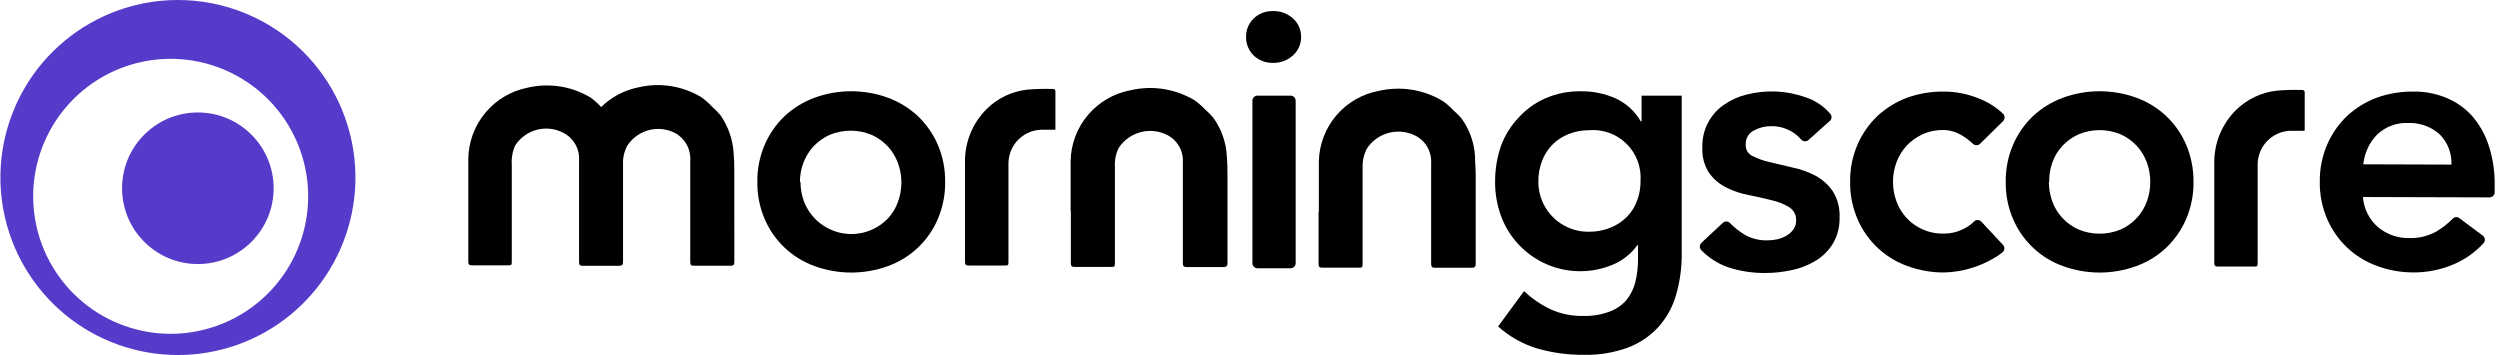
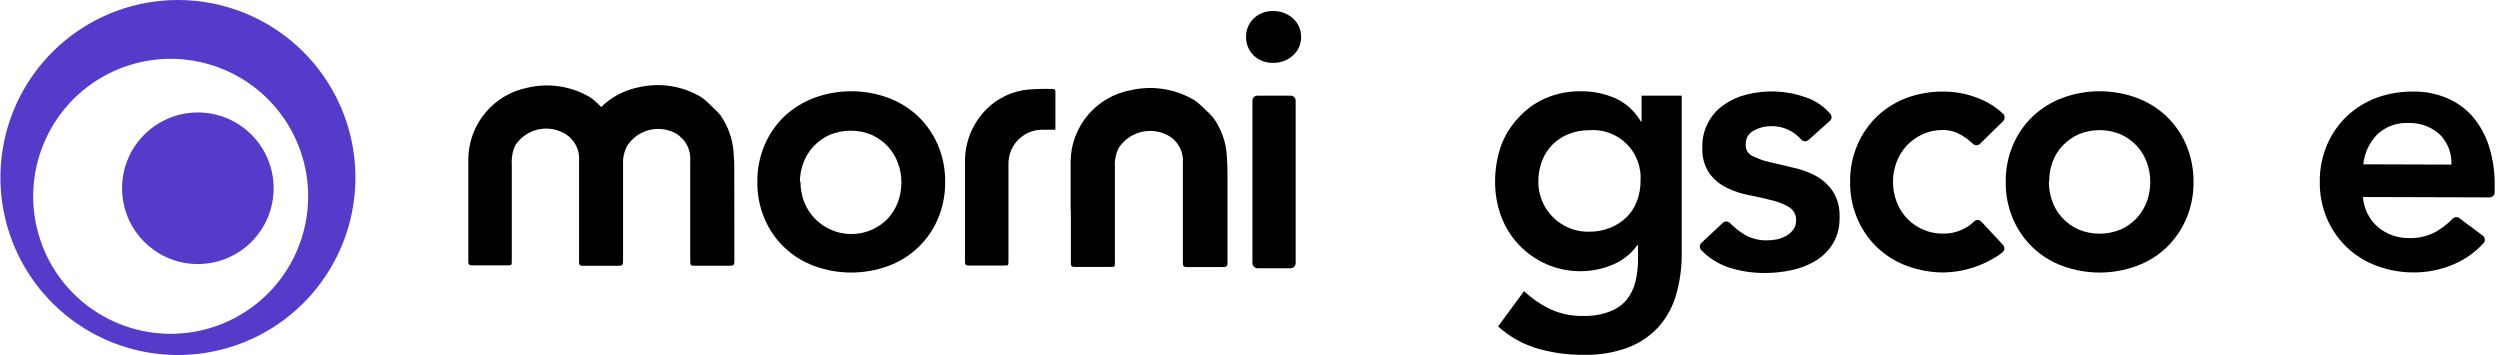
<svg xmlns="http://www.w3.org/2000/svg" width="169" height="24" viewBox="0 0 169 24" fill="none">
  <g id="logo (7) 1" clip-path="url(#clip0_17_2169)">
    <g id="Group">
      <path id="Path 12555" d="M51.197 12.296C51.185 11.431 51.355 10.573 51.697 9.778C52.013 9.051 52.471 8.393 53.043 7.844C53.63 7.303 54.316 6.882 55.065 6.605C56.666 6.023 58.422 6.023 60.024 6.605C60.771 6.882 61.458 7.303 62.043 7.844C62.619 8.391 63.078 9.049 63.392 9.778C63.734 10.573 63.904 11.431 63.891 12.296C63.904 13.162 63.734 14.02 63.392 14.815C63.08 15.545 62.621 16.203 62.043 16.748C61.462 17.295 60.774 17.717 60.024 17.988C58.422 18.57 56.666 18.57 55.065 17.988C54.315 17.719 53.63 17.298 53.05 16.752C52.471 16.206 52.01 15.547 51.697 14.815C51.354 14.02 51.184 13.162 51.197 12.296ZM54.113 12.296C54.113 12.746 54.192 13.192 54.347 13.615C54.553 14.154 54.892 14.633 55.333 15.006C55.774 15.38 56.302 15.636 56.868 15.751C57.434 15.866 58.02 15.836 58.571 15.665C59.123 15.493 59.622 15.184 60.023 14.768C60.321 14.446 60.552 14.067 60.701 13.653C60.856 13.231 60.935 12.785 60.935 12.335C60.936 11.888 60.857 11.444 60.701 11.025C60.552 10.61 60.322 10.228 60.023 9.903C59.714 9.576 59.346 9.312 58.939 9.123C58.485 8.932 57.997 8.834 57.504 8.834C57.011 8.834 56.523 8.932 56.069 9.123C55.662 9.312 55.294 9.576 54.985 9.903C54.697 10.219 54.469 10.587 54.315 10.987C54.157 11.405 54.075 11.849 54.073 12.296H54.113Z" fill="black" />
      <path id="Path 12556" d="M84.234 2.495C84.23 2.269 84.271 2.044 84.355 1.833C84.44 1.623 84.566 1.432 84.725 1.271C84.899 1.099 85.106 0.963 85.334 0.873C85.562 0.784 85.806 0.741 86.051 0.749C86.547 0.733 87.03 0.909 87.399 1.24C87.577 1.397 87.718 1.59 87.814 1.807C87.91 2.024 87.957 2.258 87.953 2.495C87.958 2.732 87.91 2.967 87.815 3.184C87.719 3.401 87.577 3.594 87.399 3.751C87.03 4.084 86.548 4.263 86.051 4.25C85.806 4.256 85.563 4.213 85.335 4.123C85.107 4.033 84.9 3.899 84.725 3.728C84.566 3.565 84.44 3.372 84.356 3.161C84.271 2.949 84.23 2.723 84.234 2.495ZM85.014 6.465H87.236C87.282 6.464 87.327 6.472 87.37 6.489C87.412 6.505 87.451 6.53 87.484 6.562C87.516 6.594 87.542 6.633 87.56 6.675C87.578 6.717 87.587 6.762 87.587 6.808V17.793C87.585 17.884 87.547 17.972 87.481 18.036C87.416 18.1 87.328 18.136 87.236 18.136H85.014C84.922 18.136 84.834 18.1 84.769 18.036C84.703 17.972 84.665 17.884 84.663 17.793V6.807C84.663 6.717 84.698 6.631 84.761 6.567C84.823 6.503 84.909 6.466 84.998 6.464L85.014 6.465Z" fill="black" />
      <path id="Path 12557" d="M113.685 6.465V17.108C113.696 18.073 113.565 19.035 113.295 19.962C113.062 20.767 112.649 21.508 112.087 22.129C111.519 22.739 110.816 23.209 110.036 23.502C109.092 23.843 108.092 24.007 107.089 23.986C106.034 23.997 104.984 23.857 103.969 23.572C102.969 23.279 102.046 22.765 101.271 22.067L103.025 19.681C103.564 20.188 104.18 20.607 104.85 20.921C105.536 21.226 106.282 21.375 107.033 21.358C107.634 21.375 108.232 21.277 108.795 21.069C109.237 20.91 109.632 20.641 109.942 20.289C110.231 19.93 110.439 19.512 110.55 19.065C110.677 18.541 110.737 18.004 110.729 17.466V16.577H110.682C110.264 17.156 109.695 17.609 109.037 17.887C108.329 18.185 107.569 18.337 106.8 18.334C106.032 18.331 105.273 18.174 104.567 17.87C103.862 17.566 103.225 17.123 102.695 16.568C102.164 16.012 101.752 15.355 101.482 14.636C101.205 13.887 101.064 13.095 101.068 12.297C101.063 11.477 101.195 10.663 101.458 9.887C101.718 9.165 102.127 8.505 102.658 7.949C103.161 7.39 103.778 6.946 104.467 6.646C105.229 6.317 106.054 6.154 106.885 6.171C107.69 6.163 108.487 6.328 109.224 6.655C109.937 6.987 110.531 7.531 110.923 8.214H110.97V6.465H113.685ZM107.447 8.804C106.964 8.797 106.485 8.885 106.035 9.061C105.633 9.22 105.267 9.459 104.959 9.763C104.647 10.075 104.405 10.45 104.249 10.862C104.073 11.314 103.985 11.796 103.992 12.281C103.988 12.73 104.076 13.176 104.249 13.591C104.509 14.215 104.951 14.746 105.517 15.116C106.083 15.486 106.747 15.677 107.423 15.665C107.92 15.67 108.413 15.576 108.873 15.388C109.282 15.226 109.653 14.982 109.965 14.671C110.273 14.365 110.51 13.995 110.659 13.587C110.824 13.154 110.906 12.694 110.901 12.23C110.932 11.77 110.864 11.307 110.702 10.875C110.539 10.443 110.285 10.051 109.957 9.726C109.63 9.4 109.236 9.149 108.803 8.989C108.37 8.829 107.907 8.765 107.447 8.799V8.804Z" fill="black" />
      <path id="Path 12558" d="M122.269 9.451C122.204 9.515 122.116 9.551 122.024 9.551C121.932 9.551 121.844 9.515 121.778 9.451C121.524 9.153 121.207 8.915 120.85 8.755C120.492 8.596 120.104 8.518 119.712 8.528C119.315 8.528 118.924 8.627 118.574 8.816C118.397 8.901 118.249 9.037 118.149 9.207C118.049 9.376 118.002 9.572 118.013 9.768C117.999 9.93 118.036 10.092 118.119 10.232C118.202 10.372 118.326 10.482 118.475 10.548C118.846 10.735 119.239 10.873 119.644 10.962L121.164 11.321C121.707 11.433 122.232 11.619 122.724 11.875C123.186 12.125 123.584 12.48 123.886 12.911C124.226 13.448 124.389 14.078 124.354 14.712C124.372 15.33 124.215 15.941 123.901 16.474C123.61 16.948 123.209 17.343 122.732 17.628C122.235 17.933 121.689 18.146 121.117 18.26C120.526 18.39 119.922 18.455 119.316 18.454C118.467 18.462 117.621 18.33 116.814 18.065C116.133 17.827 115.517 17.434 115.013 16.918C114.98 16.886 114.954 16.847 114.936 16.804C114.918 16.761 114.909 16.715 114.909 16.669C114.909 16.622 114.918 16.576 114.936 16.533C114.954 16.491 114.98 16.452 115.013 16.419L116.456 15.07C116.52 15.007 116.607 14.971 116.698 14.971C116.788 14.971 116.875 15.007 116.94 15.07C117.231 15.369 117.559 15.631 117.914 15.85C118.387 16.126 118.927 16.264 119.473 16.248C119.694 16.247 119.913 16.224 120.129 16.178C120.35 16.13 120.563 16.049 120.76 15.936C120.947 15.828 121.109 15.681 121.236 15.507C121.359 15.334 121.421 15.126 121.415 14.914C121.427 14.736 121.39 14.558 121.309 14.398C121.227 14.239 121.105 14.105 120.953 14.01C120.591 13.791 120.196 13.633 119.784 13.542C119.283 13.413 118.778 13.298 118.271 13.198C117.729 13.102 117.204 12.929 116.712 12.683C116.246 12.458 115.844 12.12 115.542 11.701C115.205 11.183 115.043 10.571 115.08 9.955C115.063 9.392 115.187 8.834 115.442 8.333C115.697 7.831 116.074 7.402 116.539 7.085C116.994 6.765 117.504 6.533 118.044 6.399C119.378 6.053 120.786 6.117 122.083 6.584C122.714 6.796 123.276 7.173 123.712 7.676C123.776 7.74 123.812 7.827 123.812 7.917C123.812 8.008 123.776 8.095 123.712 8.159L122.269 9.451Z" fill="black" />
      <path id="Path 12559" d="M133.849 9.723C133.785 9.784 133.699 9.819 133.611 9.819C133.522 9.819 133.437 9.784 133.373 9.723C133.122 9.485 132.843 9.278 132.542 9.107C132.194 8.904 131.799 8.794 131.396 8.788C130.902 8.779 130.413 8.877 129.961 9.077C129.554 9.266 129.186 9.53 128.878 9.857C128.582 10.184 128.351 10.565 128.199 10.979C128.044 11.399 127.965 11.842 127.966 12.289C127.965 12.739 128.044 13.185 128.199 13.607C128.436 14.26 128.871 14.822 129.444 15.214C130.017 15.605 130.698 15.808 131.392 15.791C131.829 15.797 132.261 15.702 132.655 15.514C132.944 15.385 133.208 15.206 133.435 14.985C133.467 14.949 133.506 14.921 133.55 14.902C133.594 14.883 133.641 14.873 133.688 14.873C133.736 14.873 133.783 14.883 133.827 14.902C133.87 14.921 133.91 14.949 133.942 14.985L135.392 16.544C135.425 16.576 135.451 16.614 135.468 16.656C135.486 16.698 135.495 16.744 135.495 16.789C135.495 16.835 135.486 16.88 135.468 16.922C135.451 16.965 135.425 17.003 135.392 17.035C135.152 17.235 134.89 17.407 134.612 17.55C134.245 17.757 133.859 17.927 133.458 18.057C133.095 18.182 132.722 18.274 132.343 18.334C132.036 18.385 131.726 18.414 131.415 18.419C130.569 18.423 129.73 18.275 128.936 17.983C128.187 17.714 127.501 17.293 126.921 16.747C126.342 16.201 125.881 15.541 125.568 14.809C125.225 14.014 125.055 13.156 125.068 12.291C125.056 11.426 125.226 10.568 125.568 9.773C125.885 9.045 126.343 8.388 126.916 7.839C127.502 7.298 128.188 6.877 128.936 6.599C129.734 6.316 130.577 6.178 131.424 6.191C132.195 6.194 132.959 6.339 133.677 6.621C134.32 6.856 134.909 7.219 135.408 7.689C135.441 7.721 135.467 7.76 135.485 7.803C135.503 7.846 135.512 7.892 135.512 7.938C135.512 7.985 135.503 8.031 135.485 8.074C135.467 8.116 135.441 8.155 135.408 8.188L133.849 9.723Z" fill="black" />
      <path id="Path 12560" d="M135.588 12.296C135.575 11.431 135.745 10.573 136.087 9.778C136.401 9.049 136.86 8.391 137.436 7.844C138.02 7.302 138.707 6.88 139.455 6.605C141.057 6.023 142.812 6.023 144.414 6.605C145.163 6.874 145.849 7.295 146.429 7.841C147.008 8.387 147.469 9.046 147.782 9.778C148.12 10.574 148.29 11.432 148.282 12.296C148.292 13.161 148.122 14.019 147.782 14.815C147.465 15.542 147.006 16.199 146.434 16.748C145.852 17.295 145.165 17.717 144.414 17.988C142.812 18.57 141.057 18.57 139.455 17.988C138.706 17.719 138.02 17.298 137.441 16.752C136.861 16.206 136.4 15.547 136.087 14.815C135.745 14.02 135.574 13.162 135.588 12.296ZM138.504 12.296C138.503 12.746 138.582 13.192 138.737 13.615C138.882 14.03 139.113 14.41 139.416 14.73C139.72 15.06 140.089 15.325 140.499 15.51C140.954 15.7 141.441 15.798 141.934 15.798C142.426 15.798 142.914 15.7 143.368 15.51C143.774 15.328 144.139 15.067 144.442 14.741C144.745 14.416 144.979 14.033 145.13 13.615C145.283 13.192 145.359 12.746 145.357 12.296C145.36 11.85 145.283 11.406 145.13 10.987C144.978 10.572 144.748 10.191 144.452 9.864C144.144 9.538 143.776 9.273 143.368 9.084C142.914 8.894 142.426 8.796 141.934 8.796C141.441 8.796 140.954 8.894 140.499 9.084C140.091 9.271 139.723 9.536 139.416 9.864C139.114 10.187 138.883 10.569 138.737 10.987C138.59 11.407 138.518 11.851 138.527 12.296H138.504Z" fill="black" />
      <path id="Path 12561" d="M159.735 13.318C159.763 13.709 159.867 14.09 160.043 14.441C160.218 14.791 160.461 15.104 160.757 15.36C161.351 15.85 162.101 16.11 162.87 16.093C163.513 16.114 164.15 15.957 164.711 15.641C165.117 15.401 165.49 15.107 165.818 14.768C165.881 14.709 165.963 14.675 166.049 14.675C166.135 14.675 166.218 14.709 166.28 14.768L167.841 15.93C167.878 15.959 167.909 15.996 167.932 16.038C167.955 16.08 167.969 16.126 167.973 16.173C167.978 16.221 167.972 16.268 167.958 16.314C167.943 16.359 167.919 16.401 167.888 16.437C167.313 17.065 166.608 17.56 165.822 17.887C164.982 18.238 164.081 18.418 163.171 18.417C162.325 18.42 161.485 18.272 160.692 17.98C159.941 17.709 159.254 17.287 158.672 16.74C158.093 16.196 157.632 15.538 157.318 14.807C156.975 14.013 156.805 13.154 156.818 12.289C156.806 11.424 156.976 10.565 157.318 9.77C157.632 9.041 158.091 8.383 158.666 7.836C159.252 7.295 159.938 6.874 160.686 6.597C161.482 6.315 162.322 6.178 163.166 6.191C163.929 6.181 164.685 6.327 165.388 6.621C166.049 6.895 166.64 7.313 167.119 7.845C167.619 8.424 167.998 9.098 168.234 9.826C168.519 10.701 168.656 11.618 168.639 12.539V13.001C168.639 13.046 168.63 13.091 168.613 13.132C168.596 13.174 168.571 13.212 168.539 13.244C168.507 13.276 168.469 13.301 168.427 13.318C168.386 13.335 168.341 13.344 168.296 13.344L159.735 13.318ZM165.716 11.126C165.733 10.752 165.672 10.379 165.538 10.029C165.403 9.68 165.199 9.362 164.936 9.095C164.347 8.56 163.571 8.28 162.776 8.315C162.394 8.299 162.013 8.359 161.656 8.493C161.298 8.627 160.971 8.832 160.694 9.095C160.165 9.641 159.835 10.35 159.758 11.107L165.716 11.126Z" fill="black" />
      <path id="Path 12562" d="M71.338 8.772H70.332C69.748 8.804 69.198 9.059 68.796 9.484C68.394 9.909 68.171 10.472 68.172 11.057V17.646C68.172 17.949 68.172 17.949 67.868 17.949H65.474C65.303 17.949 65.233 17.895 65.233 17.716V10.955C65.224 10.291 65.349 9.633 65.599 9.018C65.85 8.403 66.221 7.845 66.691 7.376C67.434 6.635 68.408 6.171 69.451 6.059C70.006 6.012 70.563 5.997 71.12 6.012C71.245 6.012 71.346 6.012 71.346 6.207V8.699C71.353 8.733 71.338 8.749 71.338 8.772Z" fill="black" />
-       <path id="Path 12563" d="M155.783 8.842H154.777C154.192 8.874 153.643 9.129 153.241 9.554C152.839 9.979 152.616 10.542 152.617 11.127V17.716C152.617 18.02 152.617 18.02 152.313 18.02H149.927C149.755 18.02 149.685 17.965 149.685 17.786V11.025C149.676 10.362 149.801 9.703 150.052 9.088C150.302 8.474 150.673 7.915 151.143 7.447C151.89 6.71 152.862 6.246 153.903 6.129C154.458 6.082 155.015 6.066 155.572 6.081C155.697 6.081 155.798 6.081 155.798 6.276V8.769C155.797 8.804 155.783 8.819 155.783 8.842Z" fill="black" />
-       <path id="Path 12564" d="M89.154 14.308V10.917C89.177 9.776 89.592 8.678 90.331 7.808C91.07 6.939 92.086 6.351 93.208 6.144C94.679 5.804 96.225 6.047 97.52 6.823C97.782 7.003 98.022 7.212 98.237 7.447C98.444 7.619 98.635 7.809 98.807 8.016C99.339 8.757 99.653 9.633 99.711 10.543C99.711 10.979 99.758 11.424 99.758 11.861V17.81C99.758 18.021 99.711 18.099 99.481 18.099H97.002C96.799 18.099 96.745 18.029 96.745 17.834V11.033C96.769 10.652 96.68 10.272 96.49 9.941C96.3 9.609 96.017 9.341 95.677 9.169C95.118 8.888 94.477 8.822 93.873 8.983C93.269 9.144 92.746 9.521 92.401 10.043C92.198 10.435 92.099 10.872 92.112 11.314V17.766C92.112 18.094 92.112 18.094 91.793 18.094H89.384C89.189 18.094 89.135 18.031 89.135 17.836V14.301L89.154 14.308Z" fill="black" />
      <path id="Path 12565" d="M49.638 11.649C49.646 11.207 49.63 10.764 49.591 10.324C49.532 9.41 49.223 8.531 48.697 7.782C48.526 7.577 48.339 7.386 48.136 7.212C47.92 6.979 47.683 6.768 47.426 6.581C46.15 5.805 44.62 5.562 43.166 5.902C42.212 6.091 41.334 6.555 40.64 7.235C40.425 7.004 40.19 6.793 39.938 6.604C38.66 5.829 37.129 5.586 35.673 5.925C34.555 6.145 33.547 6.741 32.816 7.615C32.085 8.488 31.676 9.586 31.657 10.725V17.688C31.657 17.873 31.712 17.937 31.899 17.937H34.285C34.597 17.937 34.597 17.937 34.597 17.61V11.127C34.565 10.686 34.642 10.243 34.824 9.84C35.158 9.318 35.675 8.94 36.273 8.778C36.871 8.617 37.508 8.684 38.06 8.967C38.41 9.14 38.7 9.413 38.893 9.752C39.086 10.091 39.173 10.48 39.144 10.869V17.718C39.144 17.889 39.191 17.959 39.338 17.967H41.841C42.067 17.967 42.118 17.897 42.118 17.678V10.815C42.145 10.482 42.239 10.158 42.395 9.863C42.729 9.341 43.246 8.963 43.844 8.801C44.443 8.64 45.08 8.707 45.631 8.99C45.965 9.171 46.24 9.444 46.423 9.778C46.606 10.111 46.688 10.49 46.66 10.869V17.7C46.66 17.903 46.715 17.977 46.918 17.965H49.366C49.592 17.965 49.643 17.895 49.643 17.676L49.638 11.649Z" fill="black" />
      <path id="Path 12566" d="M72.374 14.262V10.87C72.398 9.729 72.816 8.631 73.556 7.761C74.296 6.892 75.313 6.304 76.436 6.098C77.907 5.758 79.452 6.002 80.748 6.776C81.006 6.961 81.247 7.17 81.465 7.4C81.669 7.572 81.857 7.763 82.026 7.97C82.558 8.711 82.872 9.586 82.931 10.496C82.969 10.933 82.978 11.378 82.978 11.815V17.764C82.978 17.974 82.931 18.053 82.701 18.053H80.226C80.016 18.053 79.961 17.983 79.961 17.788V10.987C79.986 10.606 79.899 10.227 79.71 9.896C79.522 9.565 79.24 9.296 78.9 9.123C78.343 8.842 77.701 8.775 77.097 8.936C76.493 9.097 75.969 9.475 75.626 9.996C75.429 10.39 75.341 10.828 75.368 11.267V17.716C75.368 18.044 75.368 18.044 75.049 18.044H72.639C72.445 18.044 72.39 17.981 72.39 17.786V14.254L72.374 14.262Z" fill="black" />
      <g id="Group 17676">
        <path id="Path 12567" d="M11.987 6.92774e-05C9.212 0.009 6.525 0.981 4.386 2.748C2.246 4.516 0.785 6.97 0.251 9.694C-0.282 12.417 0.145 15.241 1.46 17.686C2.775 20.13 4.896 22.042 7.463 23.098C10.03 24.154 12.883 24.287 15.537 23.475C18.191 22.664 20.482 20.957 22.019 18.646C23.556 16.336 24.245 13.564 23.968 10.802C23.691 8.041 22.465 5.461 20.499 3.501C19.381 2.386 18.053 1.503 16.592 0.902C15.131 0.301 13.566 -0.005 11.987 6.92774e-05ZM11.546 22.566C9.396 22.567 7.313 21.824 5.65 20.463C3.987 19.102 2.847 17.206 2.425 15.099C2.002 12.992 2.323 10.803 3.332 8.906C4.342 7.008 5.977 5.519 7.961 4.692C9.945 3.865 12.154 3.751 14.212 4.37C16.27 4.988 18.051 6.301 19.25 8.084C20.449 9.867 20.994 12.011 20.79 14.151C20.587 16.29 19.648 18.293 18.134 19.819C17.271 20.688 16.245 21.378 15.114 21.85C13.983 22.321 12.771 22.565 11.546 22.566Z" fill="#563AC9" />
        <path id="Ellipse 5425" d="M13.375 17.849C16.204 17.849 18.498 15.555 18.498 12.726C18.498 9.896 16.204 7.603 13.375 7.603C10.546 7.603 8.252 9.896 8.252 12.726C8.252 15.555 10.546 17.849 13.375 17.849Z" fill="#563AC9" />
      </g>
    </g>
  </g>
  <defs>
    <clipPath id="clip0_17_2169">
      <rect width="168.616" height="24" fill="white" transform="translate(0.025)" />
    </clipPath>
  </defs>
</svg>